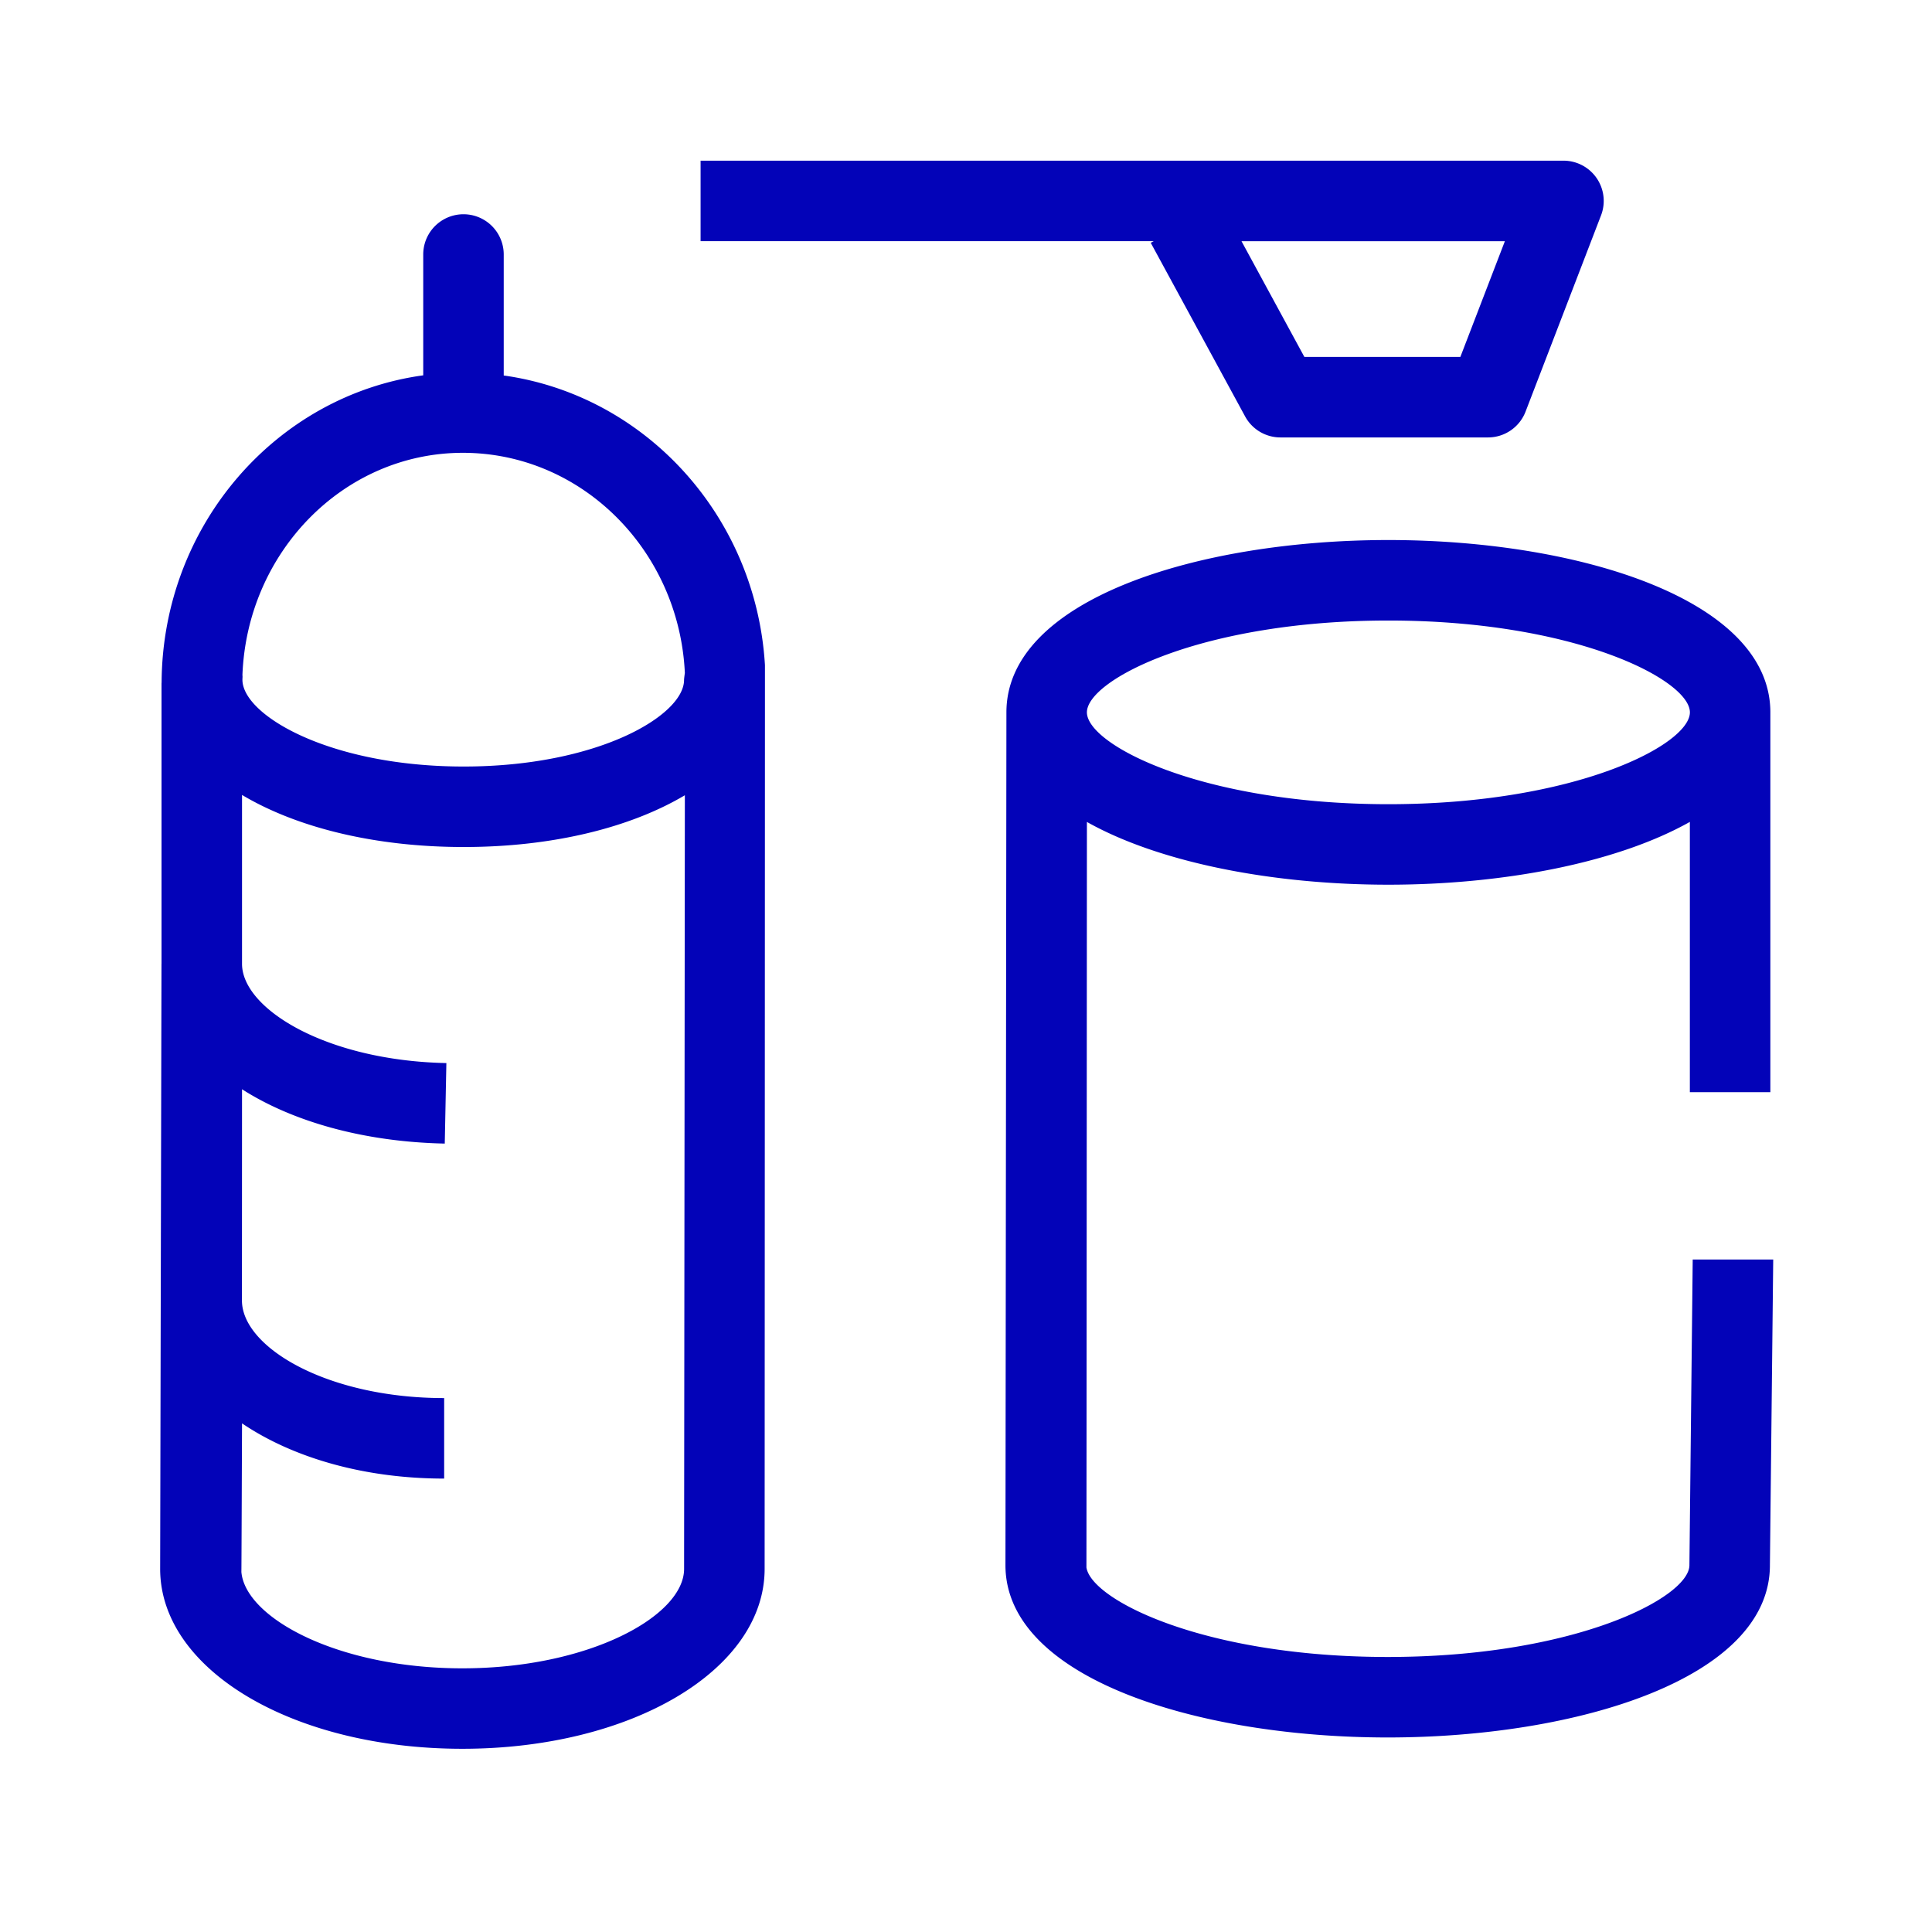
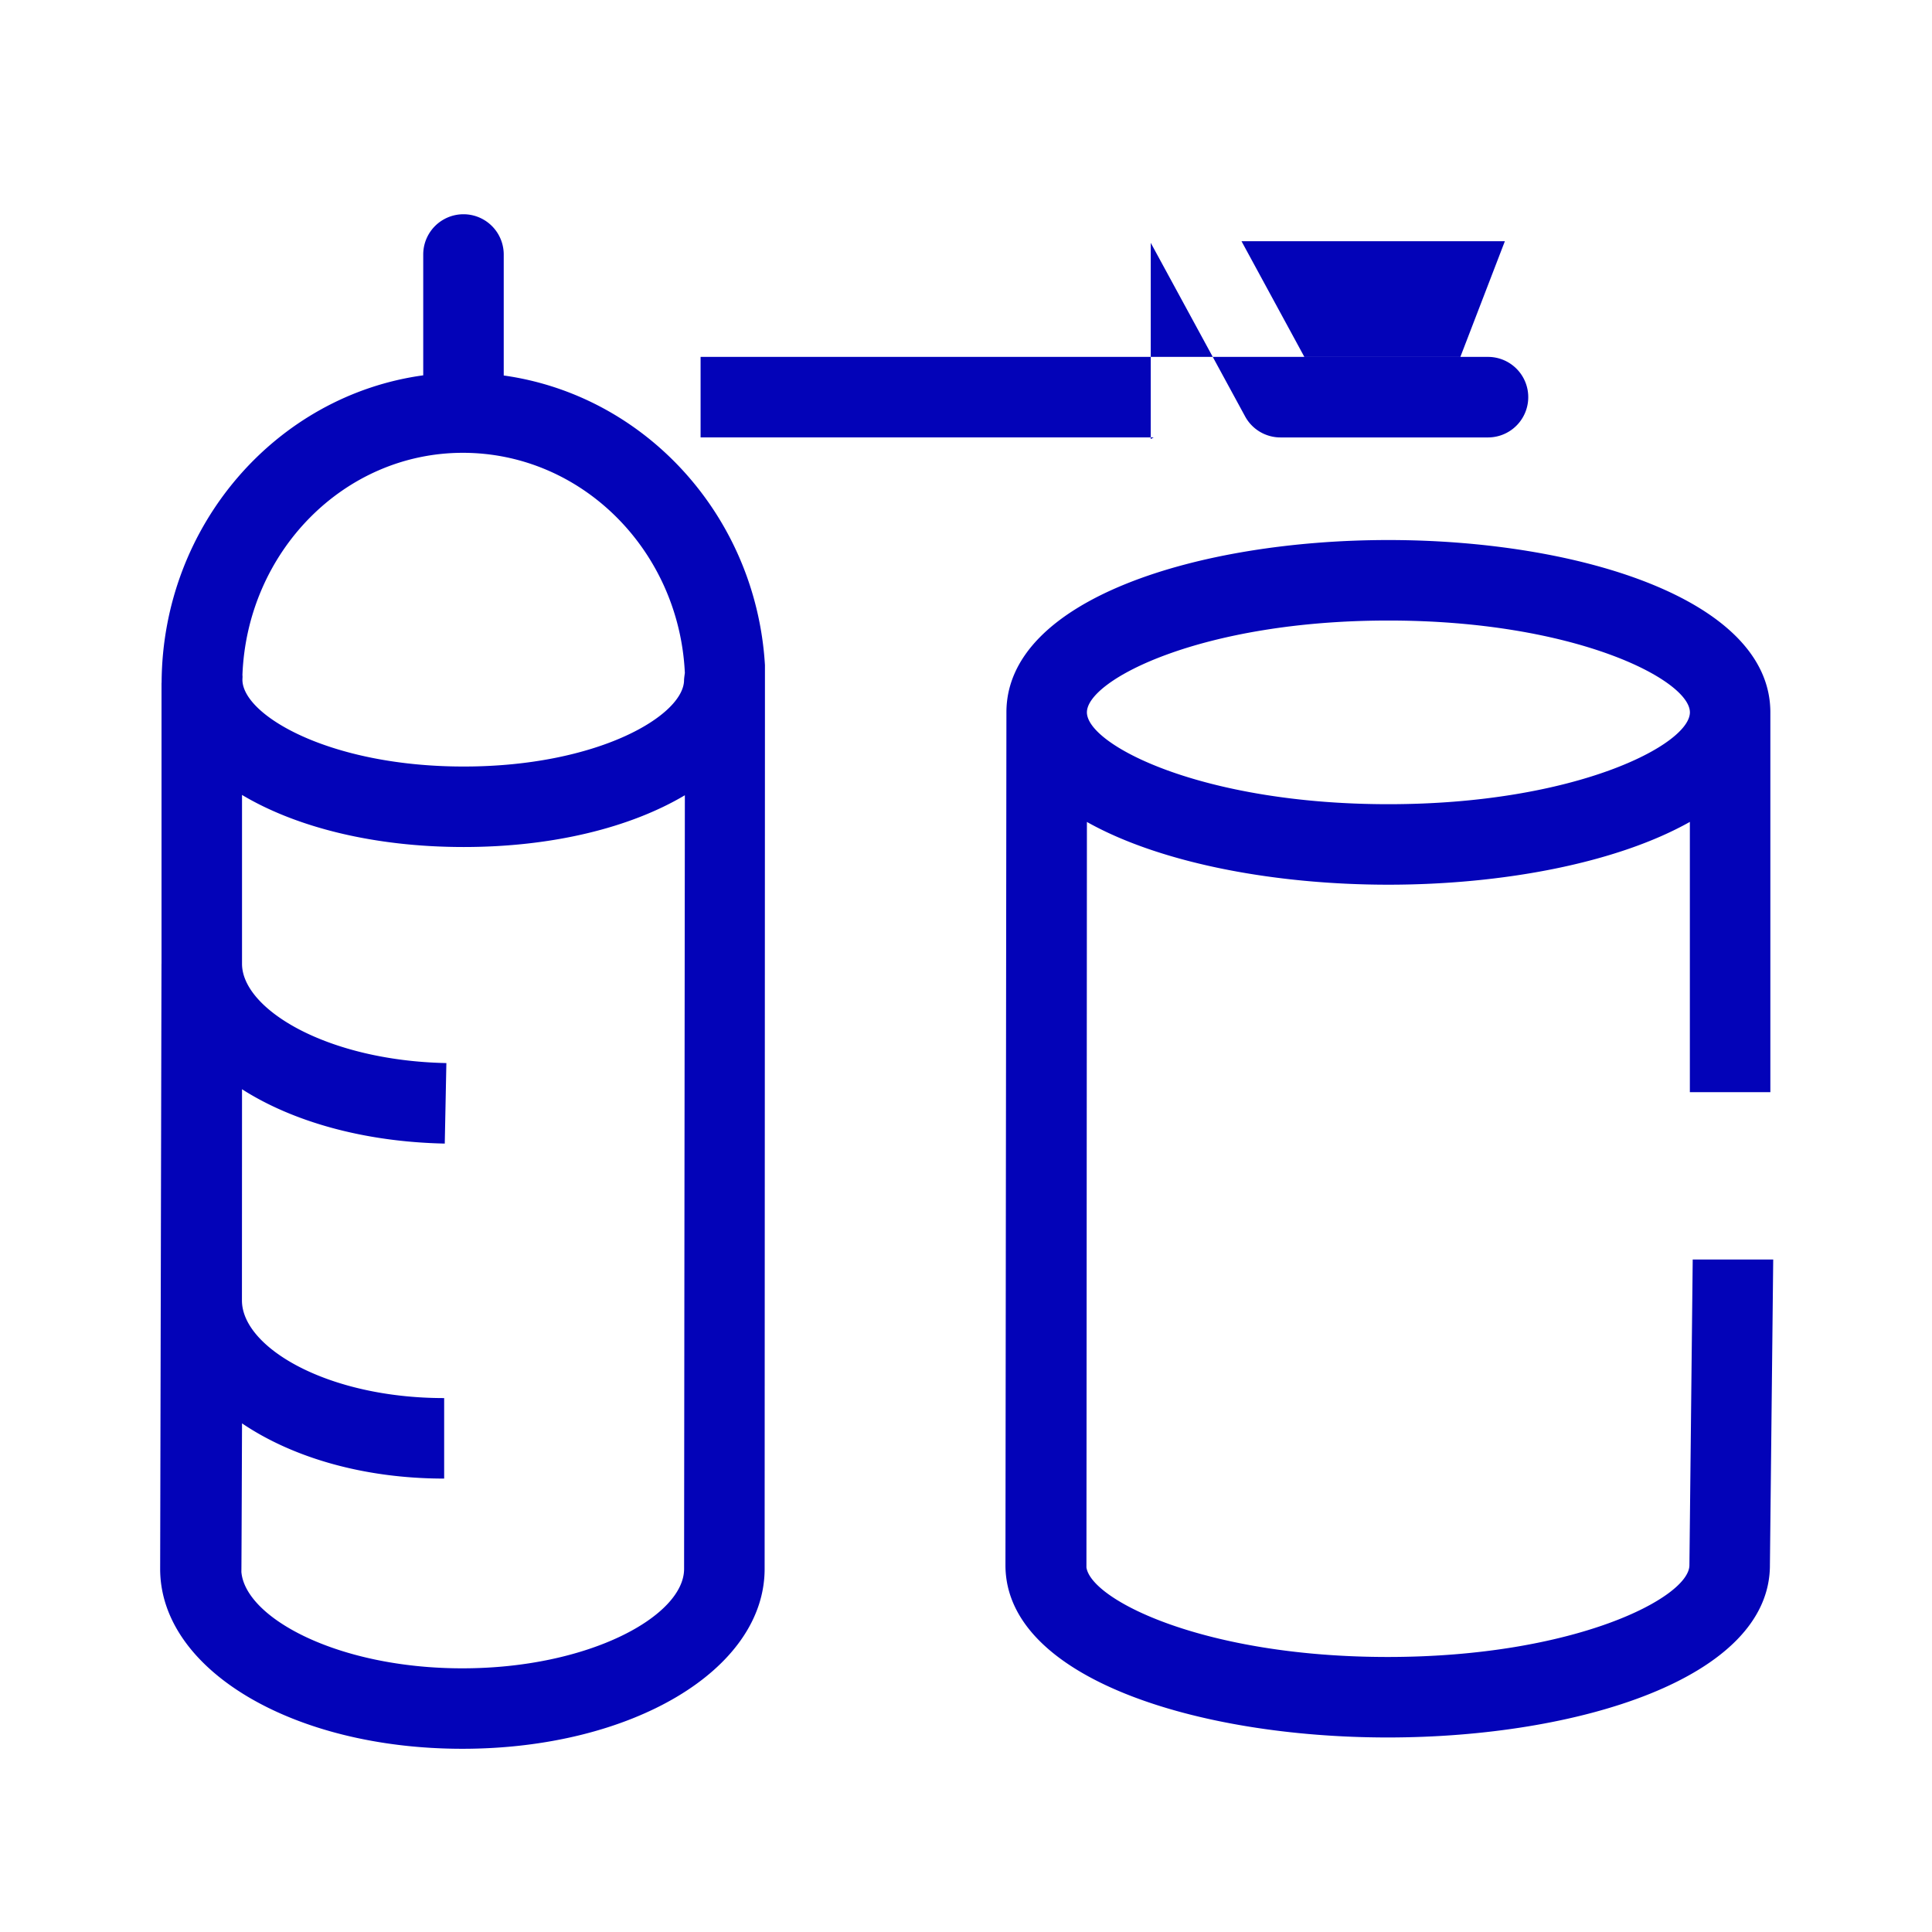
<svg xmlns="http://www.w3.org/2000/svg" viewBox="0 0 48 48" xml:space="preserve">
  <g fill="#0303B8">
-     <path d="m28.59 6.033 2.344 4.312c.174.322.512.523.878.523h5.157a1 1 0 0 0 .933-.641l1.875-4.875a1 1 0 0 0-.933-1.36H17.406v2h11.258l-.074.04zm8.798-.04-1.106 2.875h-3.875l-1.562-2.875h6.543zM42.055 31.292l-.082 7.594c0 .804-2.846 2.281-7.496 2.281-4.546 0-7.36-1.41-7.485-2.224.002-.02.012-18.522.012-18.522 1.828 1.027 4.665 1.559 7.49 1.559s5.662-.532 7.49-1.56v6.715h2v-9.437c0-2.81-4.774-4.281-9.49-4.281s-9.49 1.47-9.49 4.281l-.024 21.188c0 2.81 4.778 4.281 9.497 4.281s9.496-1.47 9.496-4.281l.082-7.594h-2zm-7.56-15.875c4.646 0 7.49 1.477 7.49 2.281s-2.844 2.282-7.49 2.282-7.491-1.478-7.491-2.282 2.844-2.281 7.49-2.281zM19.005 16.526c-.22-3.702-2.968-6.704-6.49-7.197V6.323a1 1 0 1 0-2 0v3.002c-3.65.5-6.48 3.726-6.5 7.636l-.002.01v6.974h-.001v.013l-.033 15.02c0 2.507 3.297 4.47 7.508 4.47s7.51-1.963 7.51-4.47c0-.071.009-22.435.008-22.452zm-12.982.248c.116-3.065 2.524-5.524 5.476-5.524 2.958 0 5.374 2.43 5.516 5.47 0 0-.02.137-.02.174 0 .877-2.133 2.15-5.474 2.15s-5.498-1.28-5.498-2.157c0-.043.006-.072 0-.113zm10.973 22.205c0 1.166-2.355 2.47-5.509 2.47-3.084 0-5.39-1.248-5.49-2.394.003-.026.016-3.692.016-3.692 1.252.848 3.023 1.372 5.022 1.372v-2c-2.898 0-5.024-1.258-5.024-2.426l.002-5.247c1.258.804 3.023 1.308 5.037 1.35l.04-2c-2.988-.062-5.072-1.347-5.077-2.462v-4.2c1.345.803 3.28 1.294 5.508 1.294 2.22 0 4.149-.487 5.494-1.286l-.019 19.22z" />
+     <path d="m28.59 6.033 2.344 4.312c.174.322.512.523.878.523h5.157a1 1 0 0 0 .933-.641a1 1 0 0 0-.933-1.36H17.406v2h11.258l-.074.04zm8.798-.04-1.106 2.875h-3.875l-1.562-2.875h6.543zM42.055 31.292l-.082 7.594c0 .804-2.846 2.281-7.496 2.281-4.546 0-7.36-1.41-7.485-2.224.002-.02.012-18.522.012-18.522 1.828 1.027 4.665 1.559 7.49 1.559s5.662-.532 7.49-1.56v6.715h2v-9.437c0-2.81-4.774-4.281-9.49-4.281s-9.49 1.47-9.49 4.281l-.024 21.188c0 2.81 4.778 4.281 9.497 4.281s9.496-1.47 9.496-4.281l.082-7.594h-2zm-7.56-15.875c4.646 0 7.49 1.477 7.49 2.281s-2.844 2.282-7.49 2.282-7.491-1.478-7.491-2.282 2.844-2.281 7.49-2.281zM19.005 16.526c-.22-3.702-2.968-6.704-6.49-7.197V6.323a1 1 0 1 0-2 0v3.002c-3.65.5-6.48 3.726-6.5 7.636l-.002.01v6.974h-.001v.013l-.033 15.02c0 2.507 3.297 4.47 7.508 4.47s7.51-1.963 7.51-4.47c0-.071.009-22.435.008-22.452zm-12.982.248c.116-3.065 2.524-5.524 5.476-5.524 2.958 0 5.374 2.43 5.516 5.47 0 0-.02.137-.02.174 0 .877-2.133 2.15-5.474 2.15s-5.498-1.28-5.498-2.157c0-.043.006-.072 0-.113zm10.973 22.205c0 1.166-2.355 2.47-5.509 2.47-3.084 0-5.39-1.248-5.49-2.394.003-.026.016-3.692.016-3.692 1.252.848 3.023 1.372 5.022 1.372v-2c-2.898 0-5.024-1.258-5.024-2.426l.002-5.247c1.258.804 3.023 1.308 5.037 1.35l.04-2c-2.988-.062-5.072-1.347-5.077-2.462v-4.2c1.345.803 3.28 1.294 5.508 1.294 2.22 0 4.149-.487 5.494-1.286l-.019 19.22z" />
  </g>
</svg>